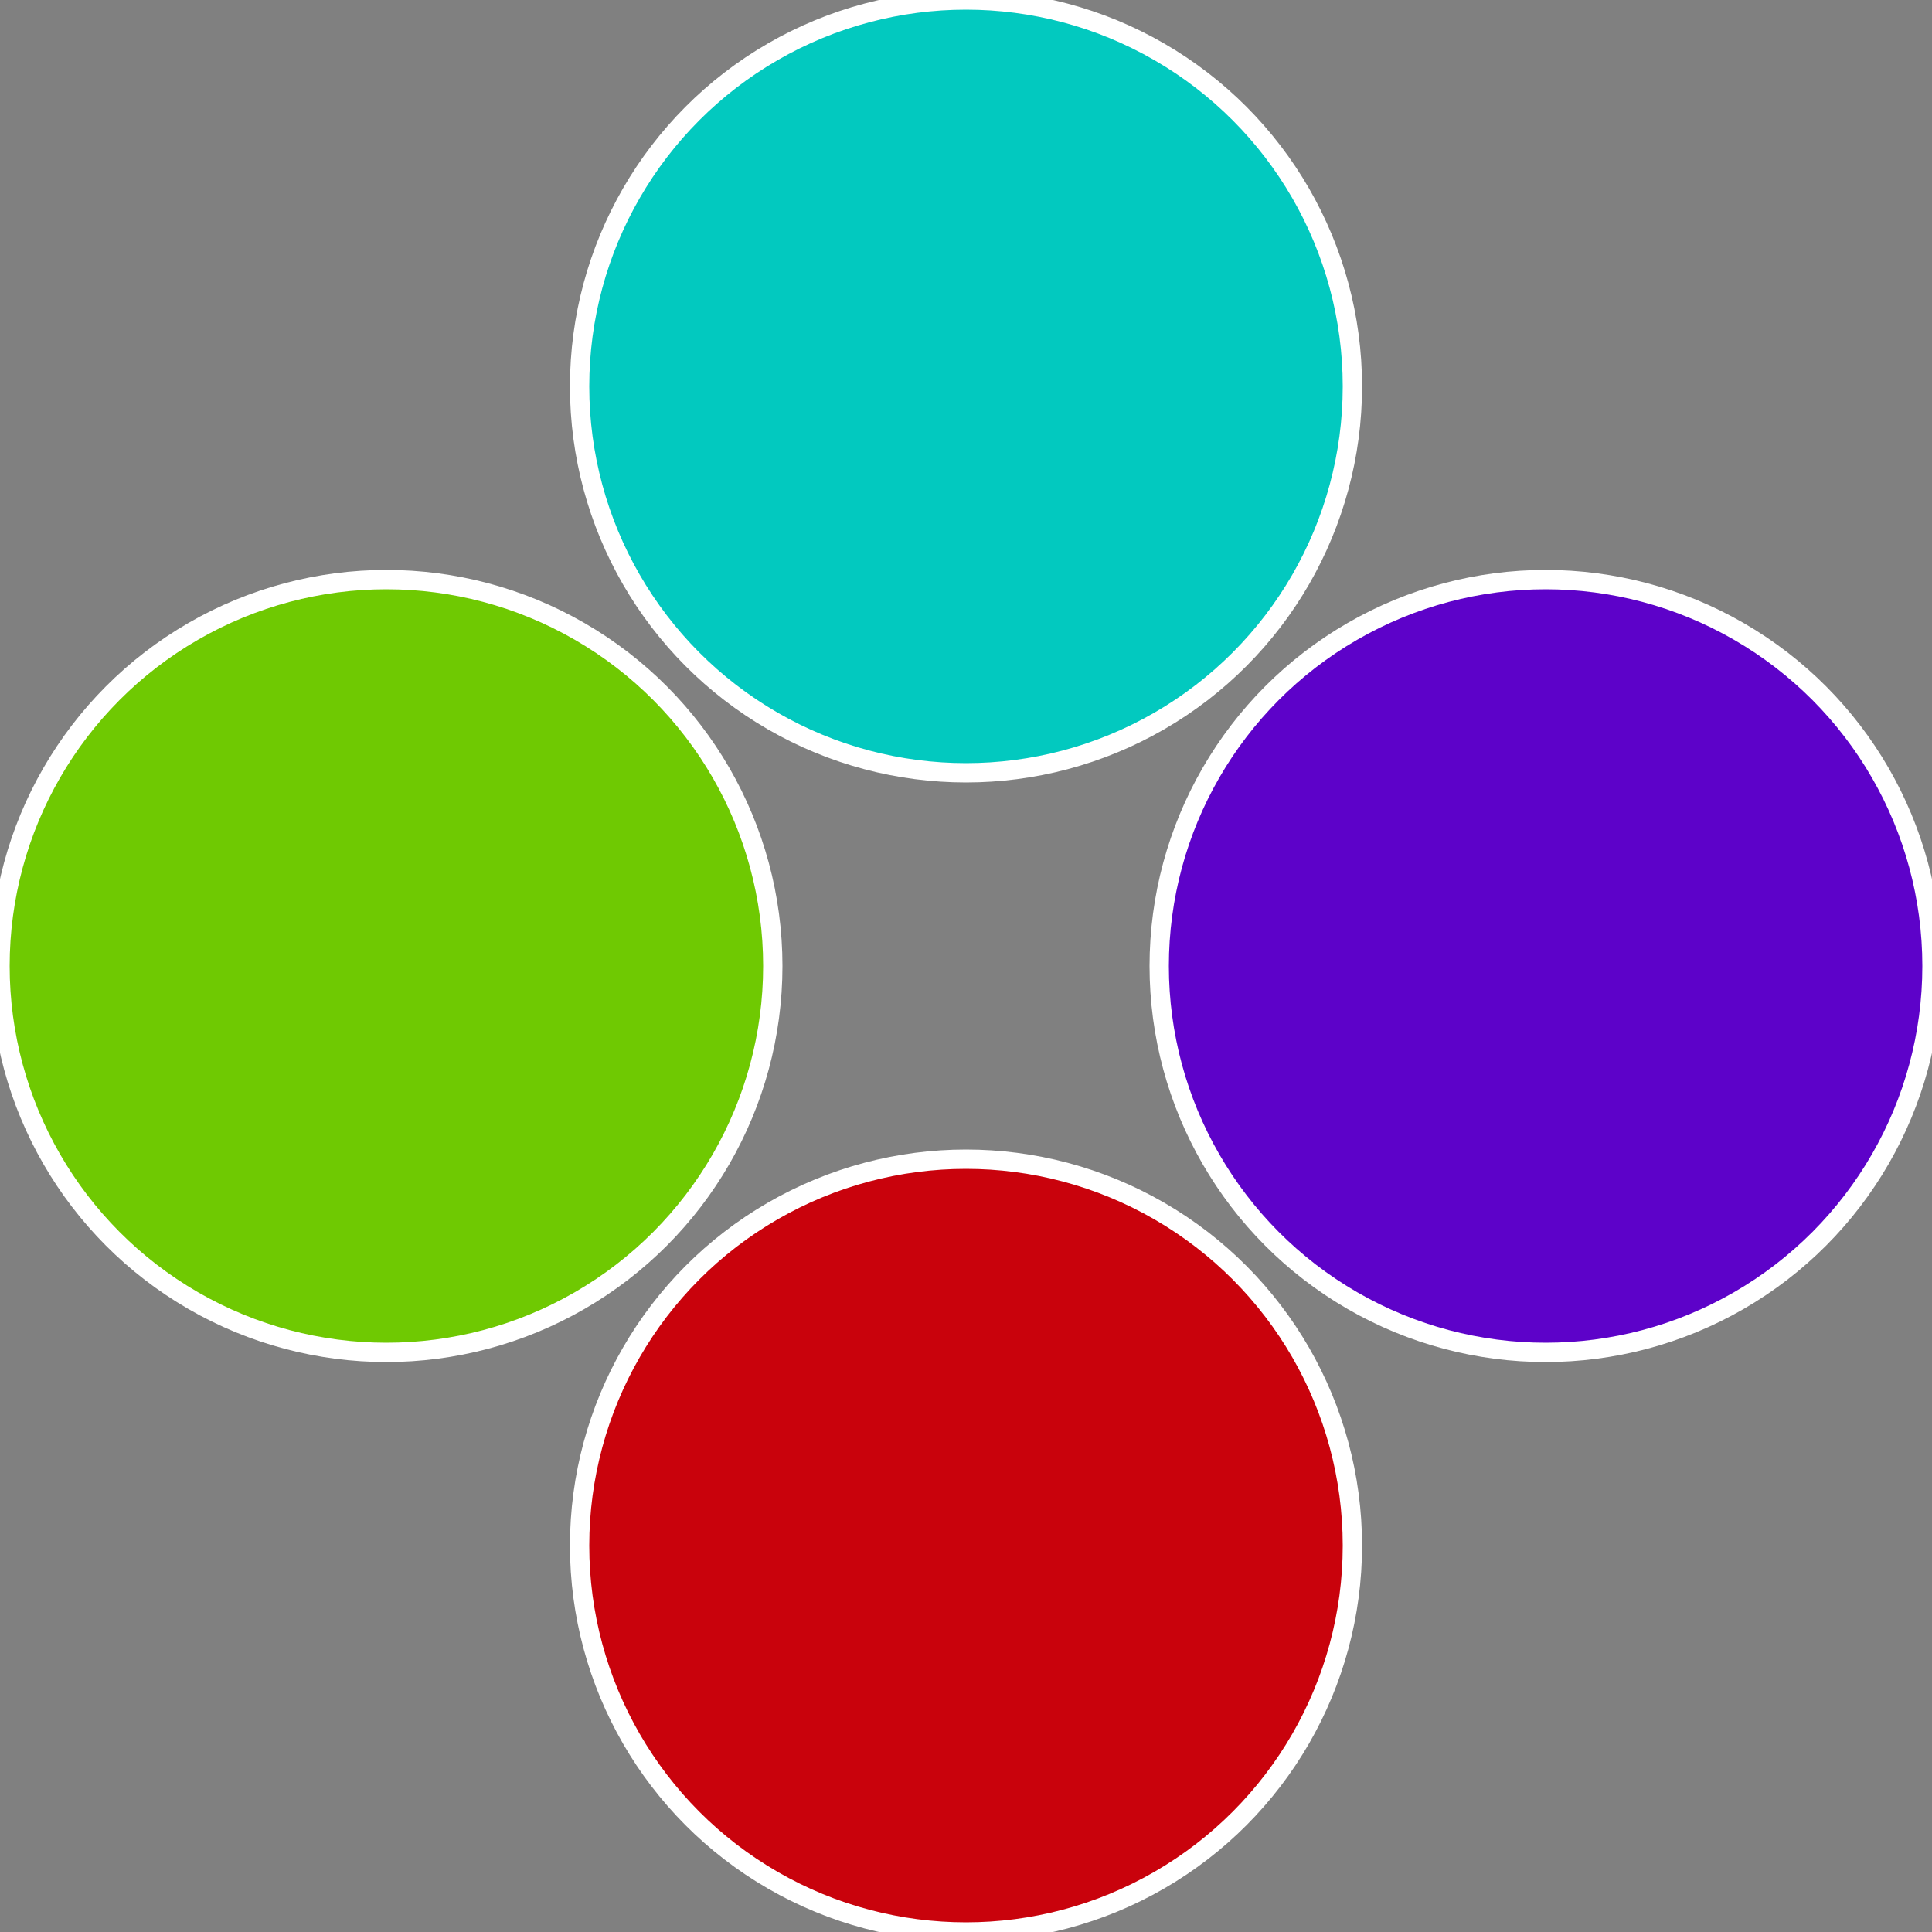
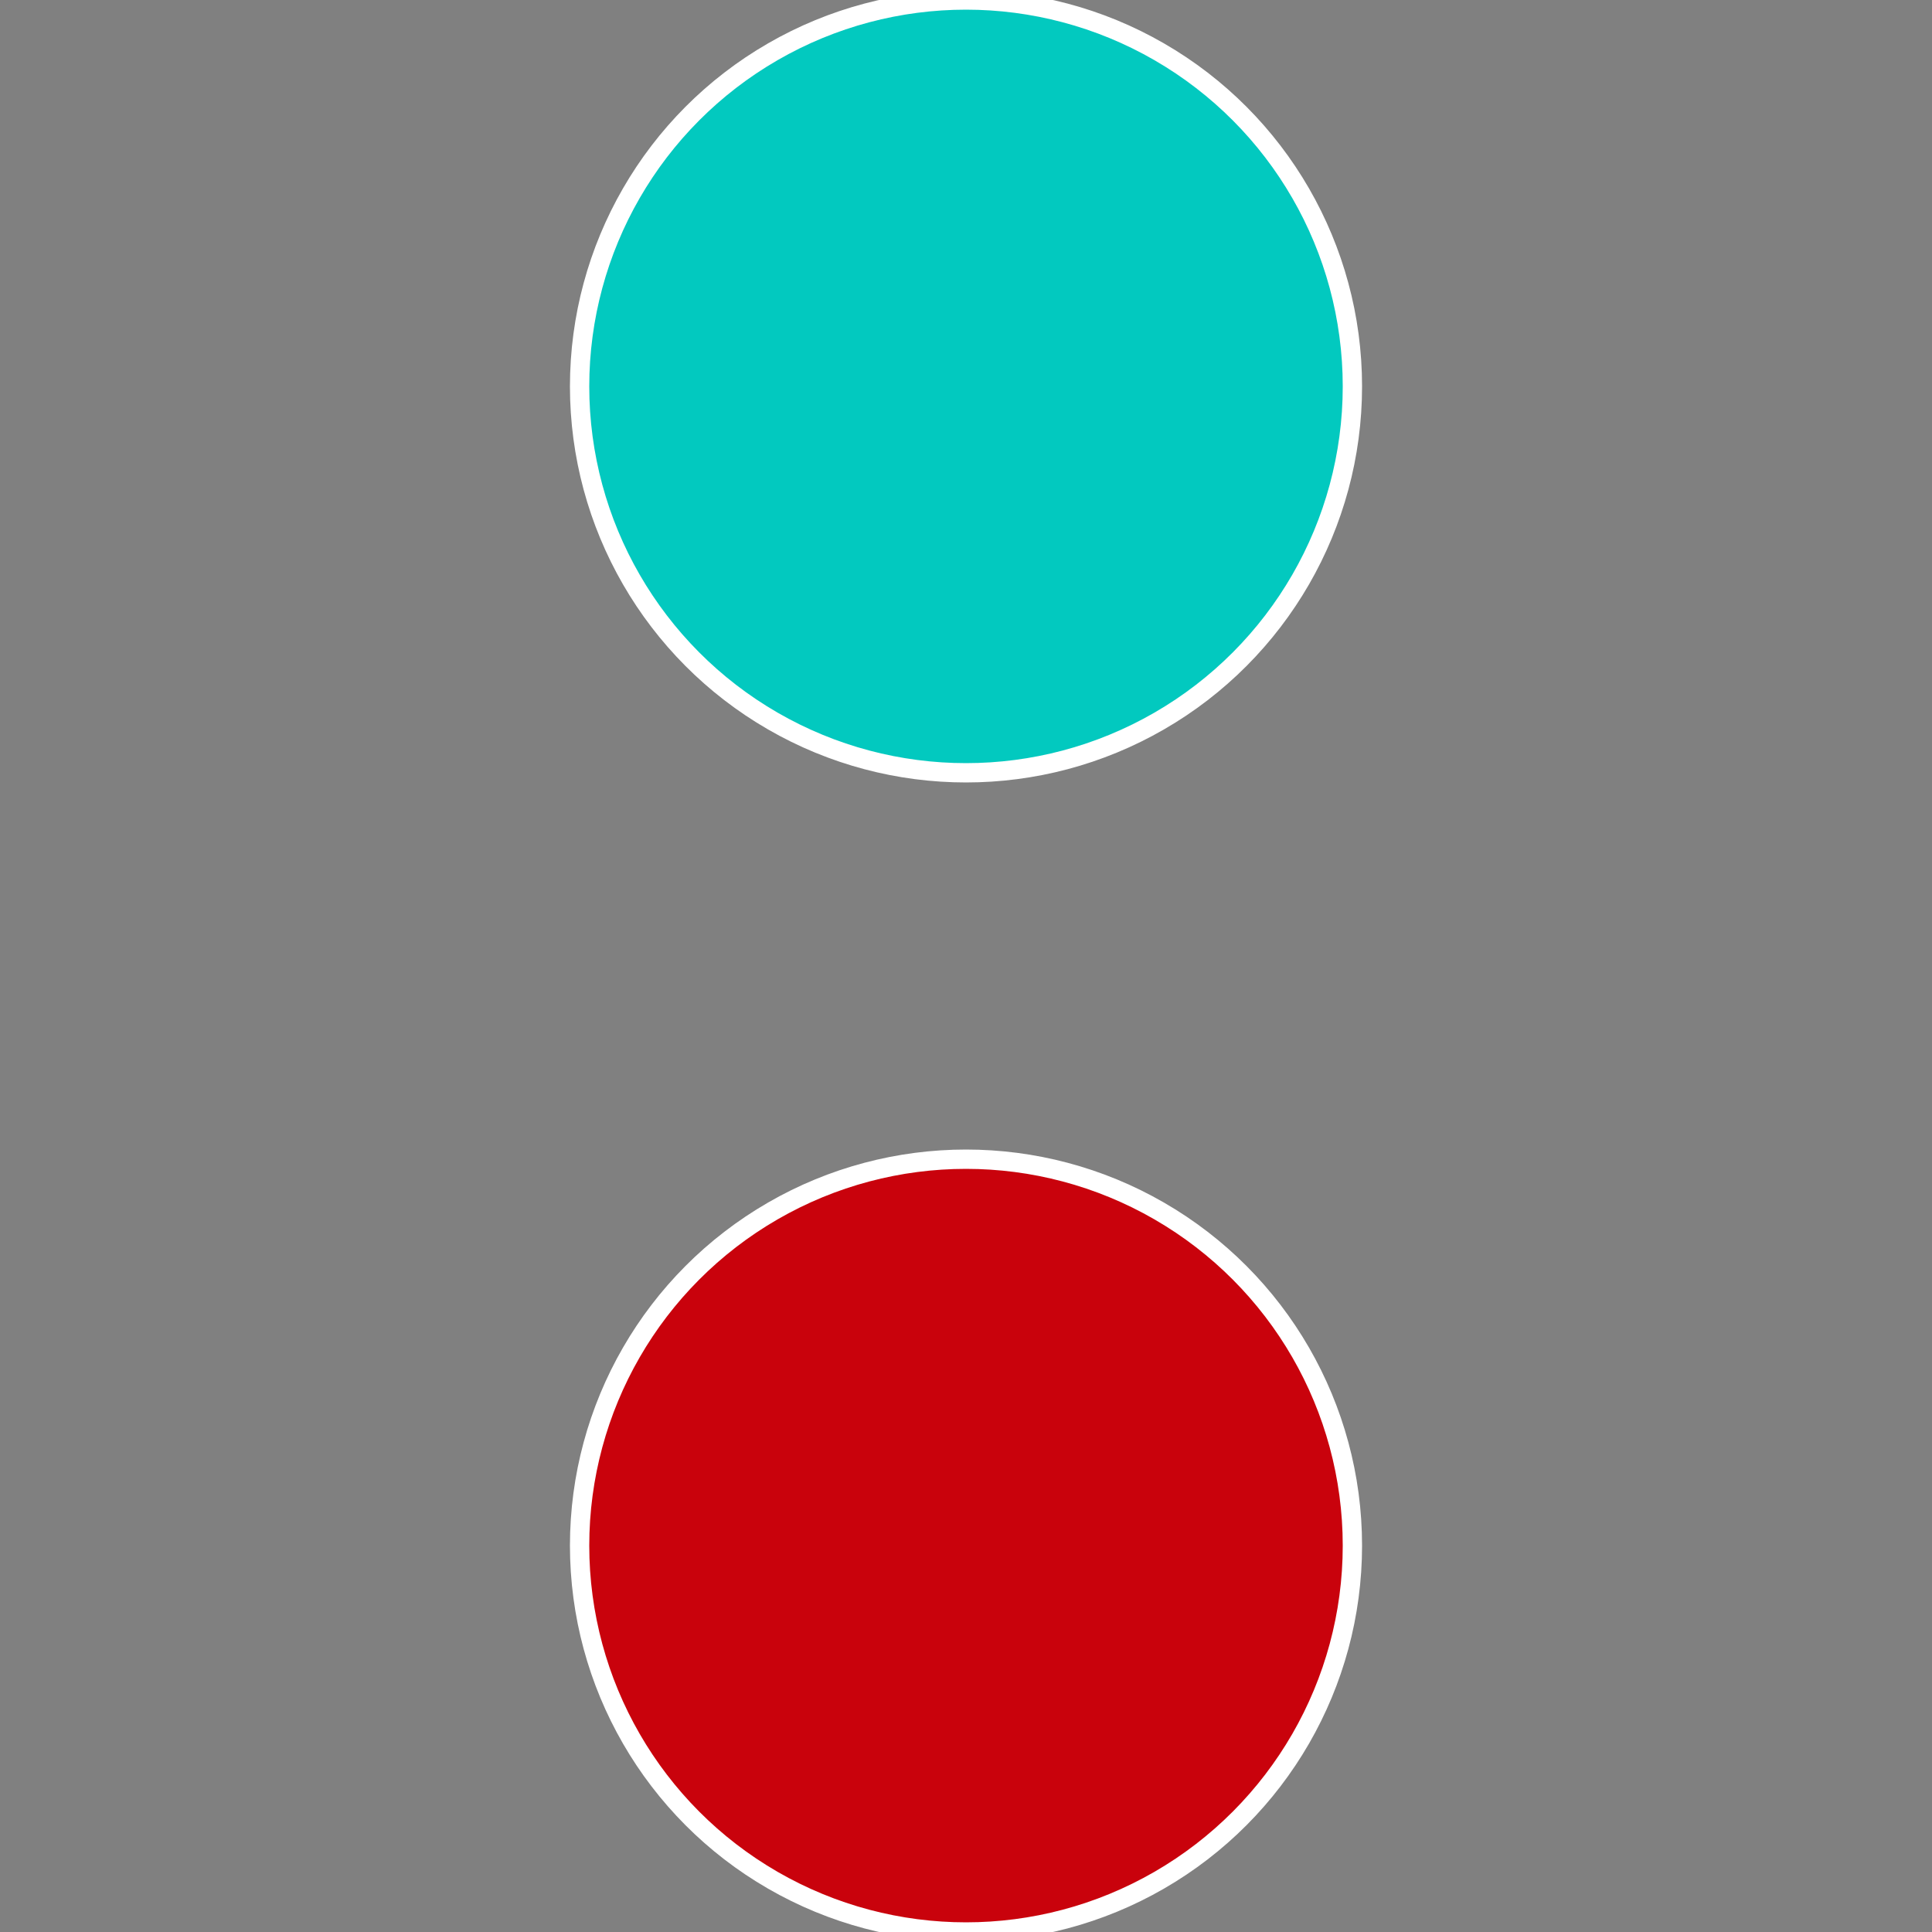
<svg xmlns="http://www.w3.org/2000/svg" width="500" height="500" viewBox="-1 -1 2 2">
  <rect x="-1" y="-1" width="2" height="2" fill="#808080" stroke="none" />
-   <circle cx="0.6" cy="0" r="0.4" fill="#5d02c9" stroke="#fff" stroke-width="1%" />
  <circle cx="3.6739403974421E-17" cy="0.6" r="0.4" fill="#c9020c" stroke="#fff" stroke-width="1%" />
-   <circle cx="-0.6" cy="7.3478807948841E-17" r="0.4" fill="#6fc902" stroke="#fff" stroke-width="1%" />
  <circle cx="-1.1021821192326E-16" cy="-0.6" r="0.4" fill="#02c9bf" stroke="#fff" stroke-width="1%" />
</svg>